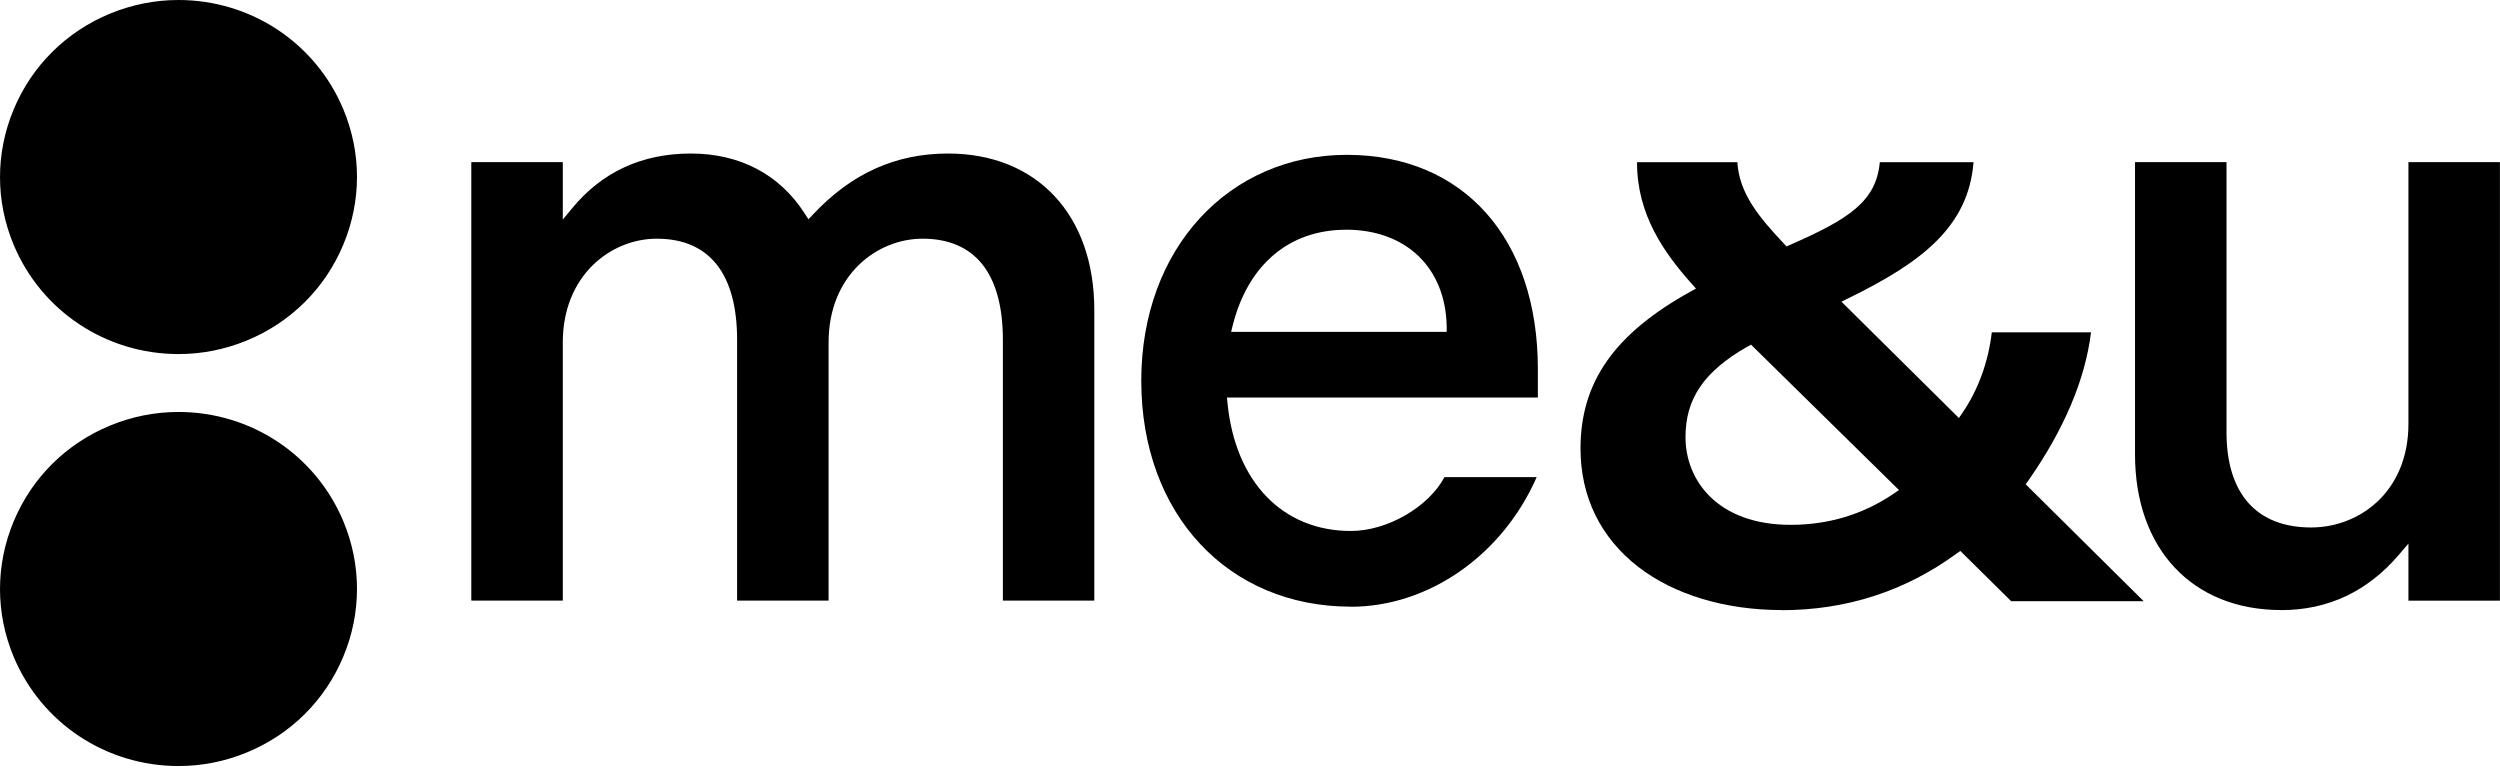
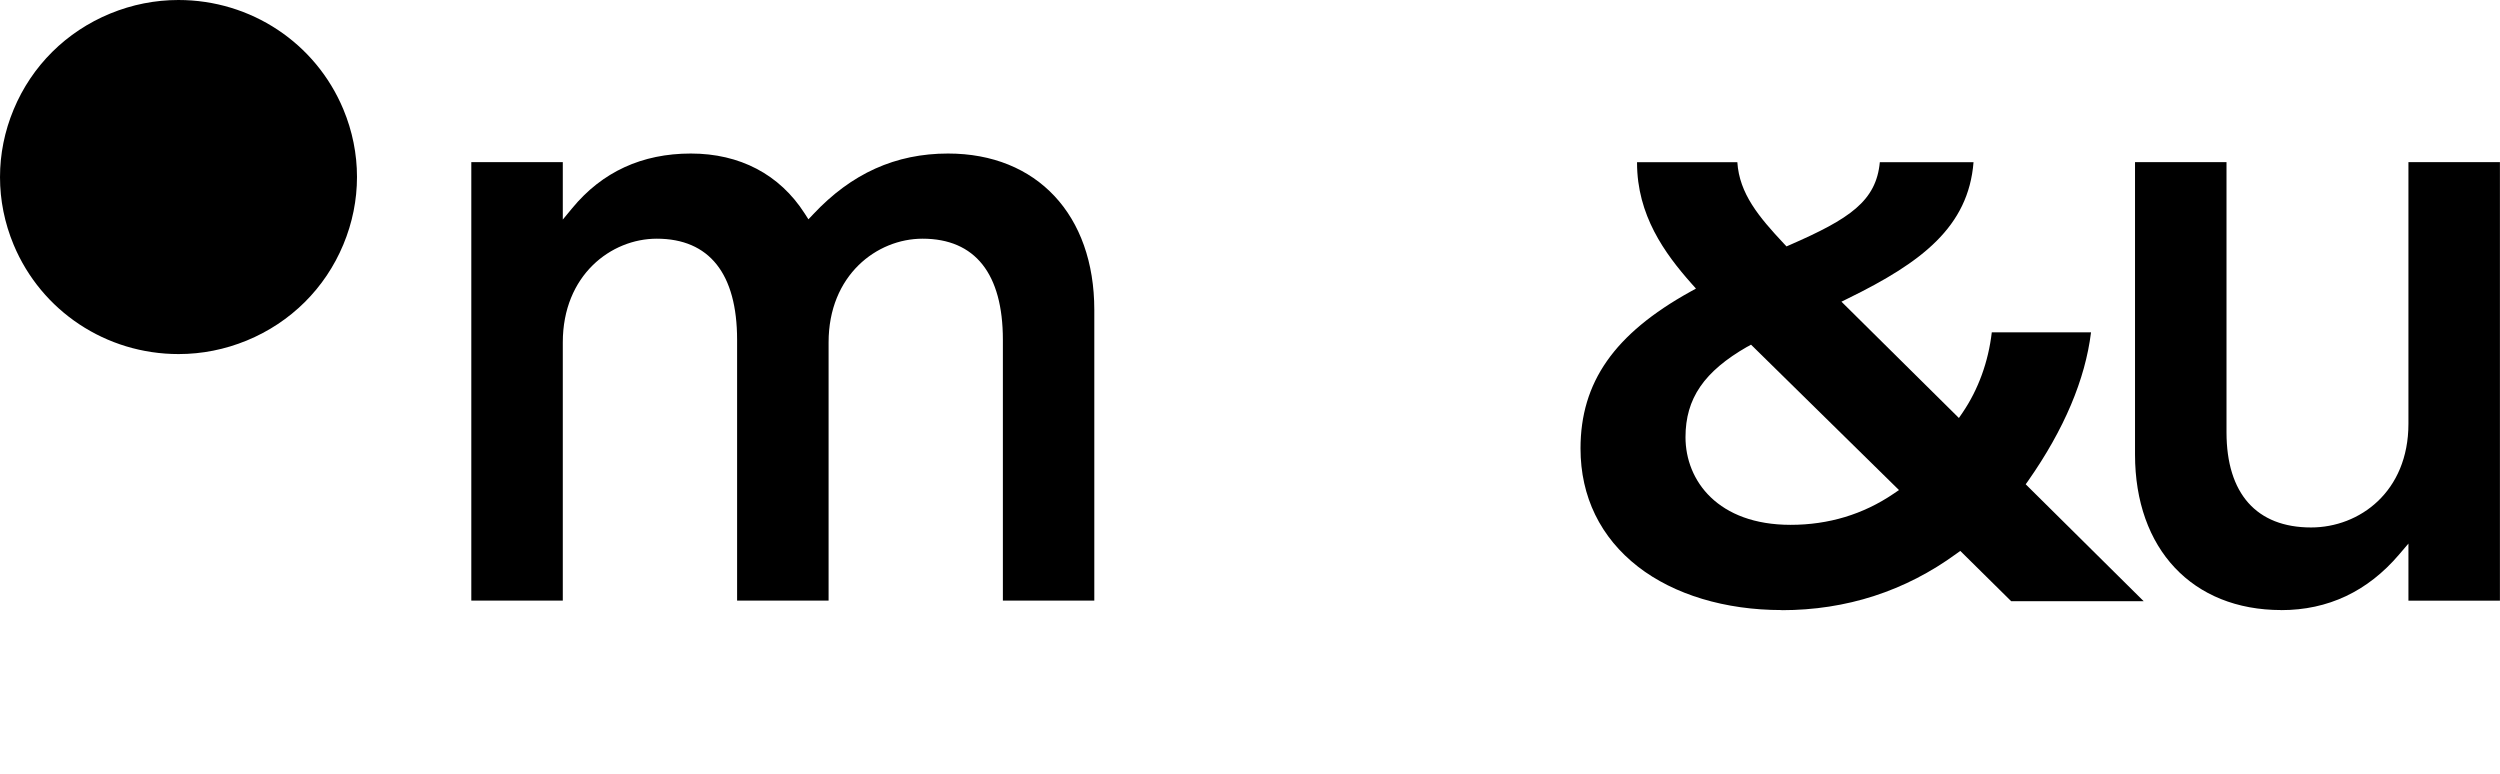
<svg xmlns="http://www.w3.org/2000/svg" width="100%" height="100%" viewBox="0 0 126 39" fill="none" preserveAspectRatio="xMidYMid meet" aria-hidden="true" role="img">
  <path d="M8.999 17.845C5.347 17.845 2.086 15.681 0.688 12.337C-0.229 10.139 -0.229 7.716 0.688 5.518C1.606 3.313 3.337 1.595 5.557 0.682C6.656 0.231 7.815 0 8.993 0C12.645 0 15.907 2.163 17.304 5.508C18.222 7.706 18.222 10.129 17.304 12.327C16.386 14.532 14.656 16.25 12.436 17.163C11.337 17.614 10.181 17.845 8.999 17.845Z" fill="black" />
-   <path d="M8.999 38.608C5.347 38.608 2.086 36.445 0.688 33.1C-0.229 30.902 -0.229 28.479 0.688 26.281C1.606 24.076 3.337 22.358 5.557 21.445C6.656 20.994 7.815 20.763 8.993 20.763C12.645 20.763 15.907 22.927 17.304 26.271C18.222 28.47 18.222 30.892 17.304 33.09C16.386 35.295 14.656 37.013 12.436 37.926C11.337 38.378 10.181 38.608 8.999 38.608Z" fill="black" />
  <path d="M50.545 30.27V17.128C50.545 13.793 49.145 12.03 46.496 12.03C44.2 12.03 41.761 13.862 41.761 17.257V30.27H37.15V17.128C37.15 13.793 35.749 12.03 33.1 12.03C30.804 12.03 28.365 13.862 28.365 17.257V30.27H23.754V8.171H28.365V11.067L28.845 10.486C30.35 8.663 32.357 7.738 34.819 7.738C37.28 7.738 39.29 8.783 40.557 10.761L40.745 11.054L40.983 10.802C42.914 8.742 45.137 7.738 47.782 7.738C52.26 7.738 55.153 10.83 55.153 15.618V30.27H50.542H50.545Z" fill="black" />
  <path d="M114.976 30.747C110.498 30.747 107.605 27.671 107.605 22.908V8.171H112.216V21.787C112.216 24.879 113.731 26.584 116.478 26.584C118.917 26.584 121.385 24.787 121.385 21.357V8.171H125.996V30.273H121.385V27.396L120.908 27.955C119.327 29.809 117.329 30.75 114.976 30.75V30.747Z" fill="black" />
  <path d="M89.798 30.747C86.946 30.747 84.374 29.97 82.561 28.565C80.662 27.09 79.658 25.03 79.658 22.605C79.658 19.263 81.363 16.828 85.184 14.706L85.476 14.545L85.254 14.295C83.894 12.763 82.507 10.84 82.507 8.206V8.174H87.562C87.664 9.76 88.645 10.931 89.909 12.28L90.04 12.419L90.214 12.343C93.219 11.032 94.562 10.135 94.743 8.174H99.466C99.208 11.434 96.849 13.227 93.149 15.037L92.809 15.205L98.729 21.067L98.913 20.798C99.707 19.63 100.215 18.234 100.386 16.749H105.388C105.096 19.127 104.032 21.642 102.225 24.225L102.095 24.408L108.043 30.302H101.365L98.799 27.766L98.611 27.901C96.023 29.793 93.057 30.753 89.795 30.753V30.747H89.798ZM88.071 17.469C85.882 18.723 84.949 20.087 84.949 22.033C84.949 24.231 86.588 26.452 90.246 26.452C92.161 26.452 93.908 25.924 95.439 24.882L95.709 24.699L88.252 17.371L88.074 17.472H88.071V17.469Z" fill="black" />
-   <path d="M68.089 30.576C61.867 30.576 57.52 25.893 57.52 19.191C57.52 12.488 61.972 7.804 67.876 7.804C73.78 7.804 77.508 12.04 77.508 18.593V20.034H61.839L61.867 20.328C62.264 24.294 64.646 26.761 68.085 26.761C69.921 26.761 71.992 25.558 72.802 24.048H77.448C75.73 27.971 72.011 30.58 68.085 30.58L68.089 30.576ZM67.835 11.579C64.983 11.579 62.903 13.335 62.131 16.392L62.048 16.727H72.913V16.452C72.859 13.49 70.864 11.576 67.835 11.576V11.579Z" fill="black" />
</svg>